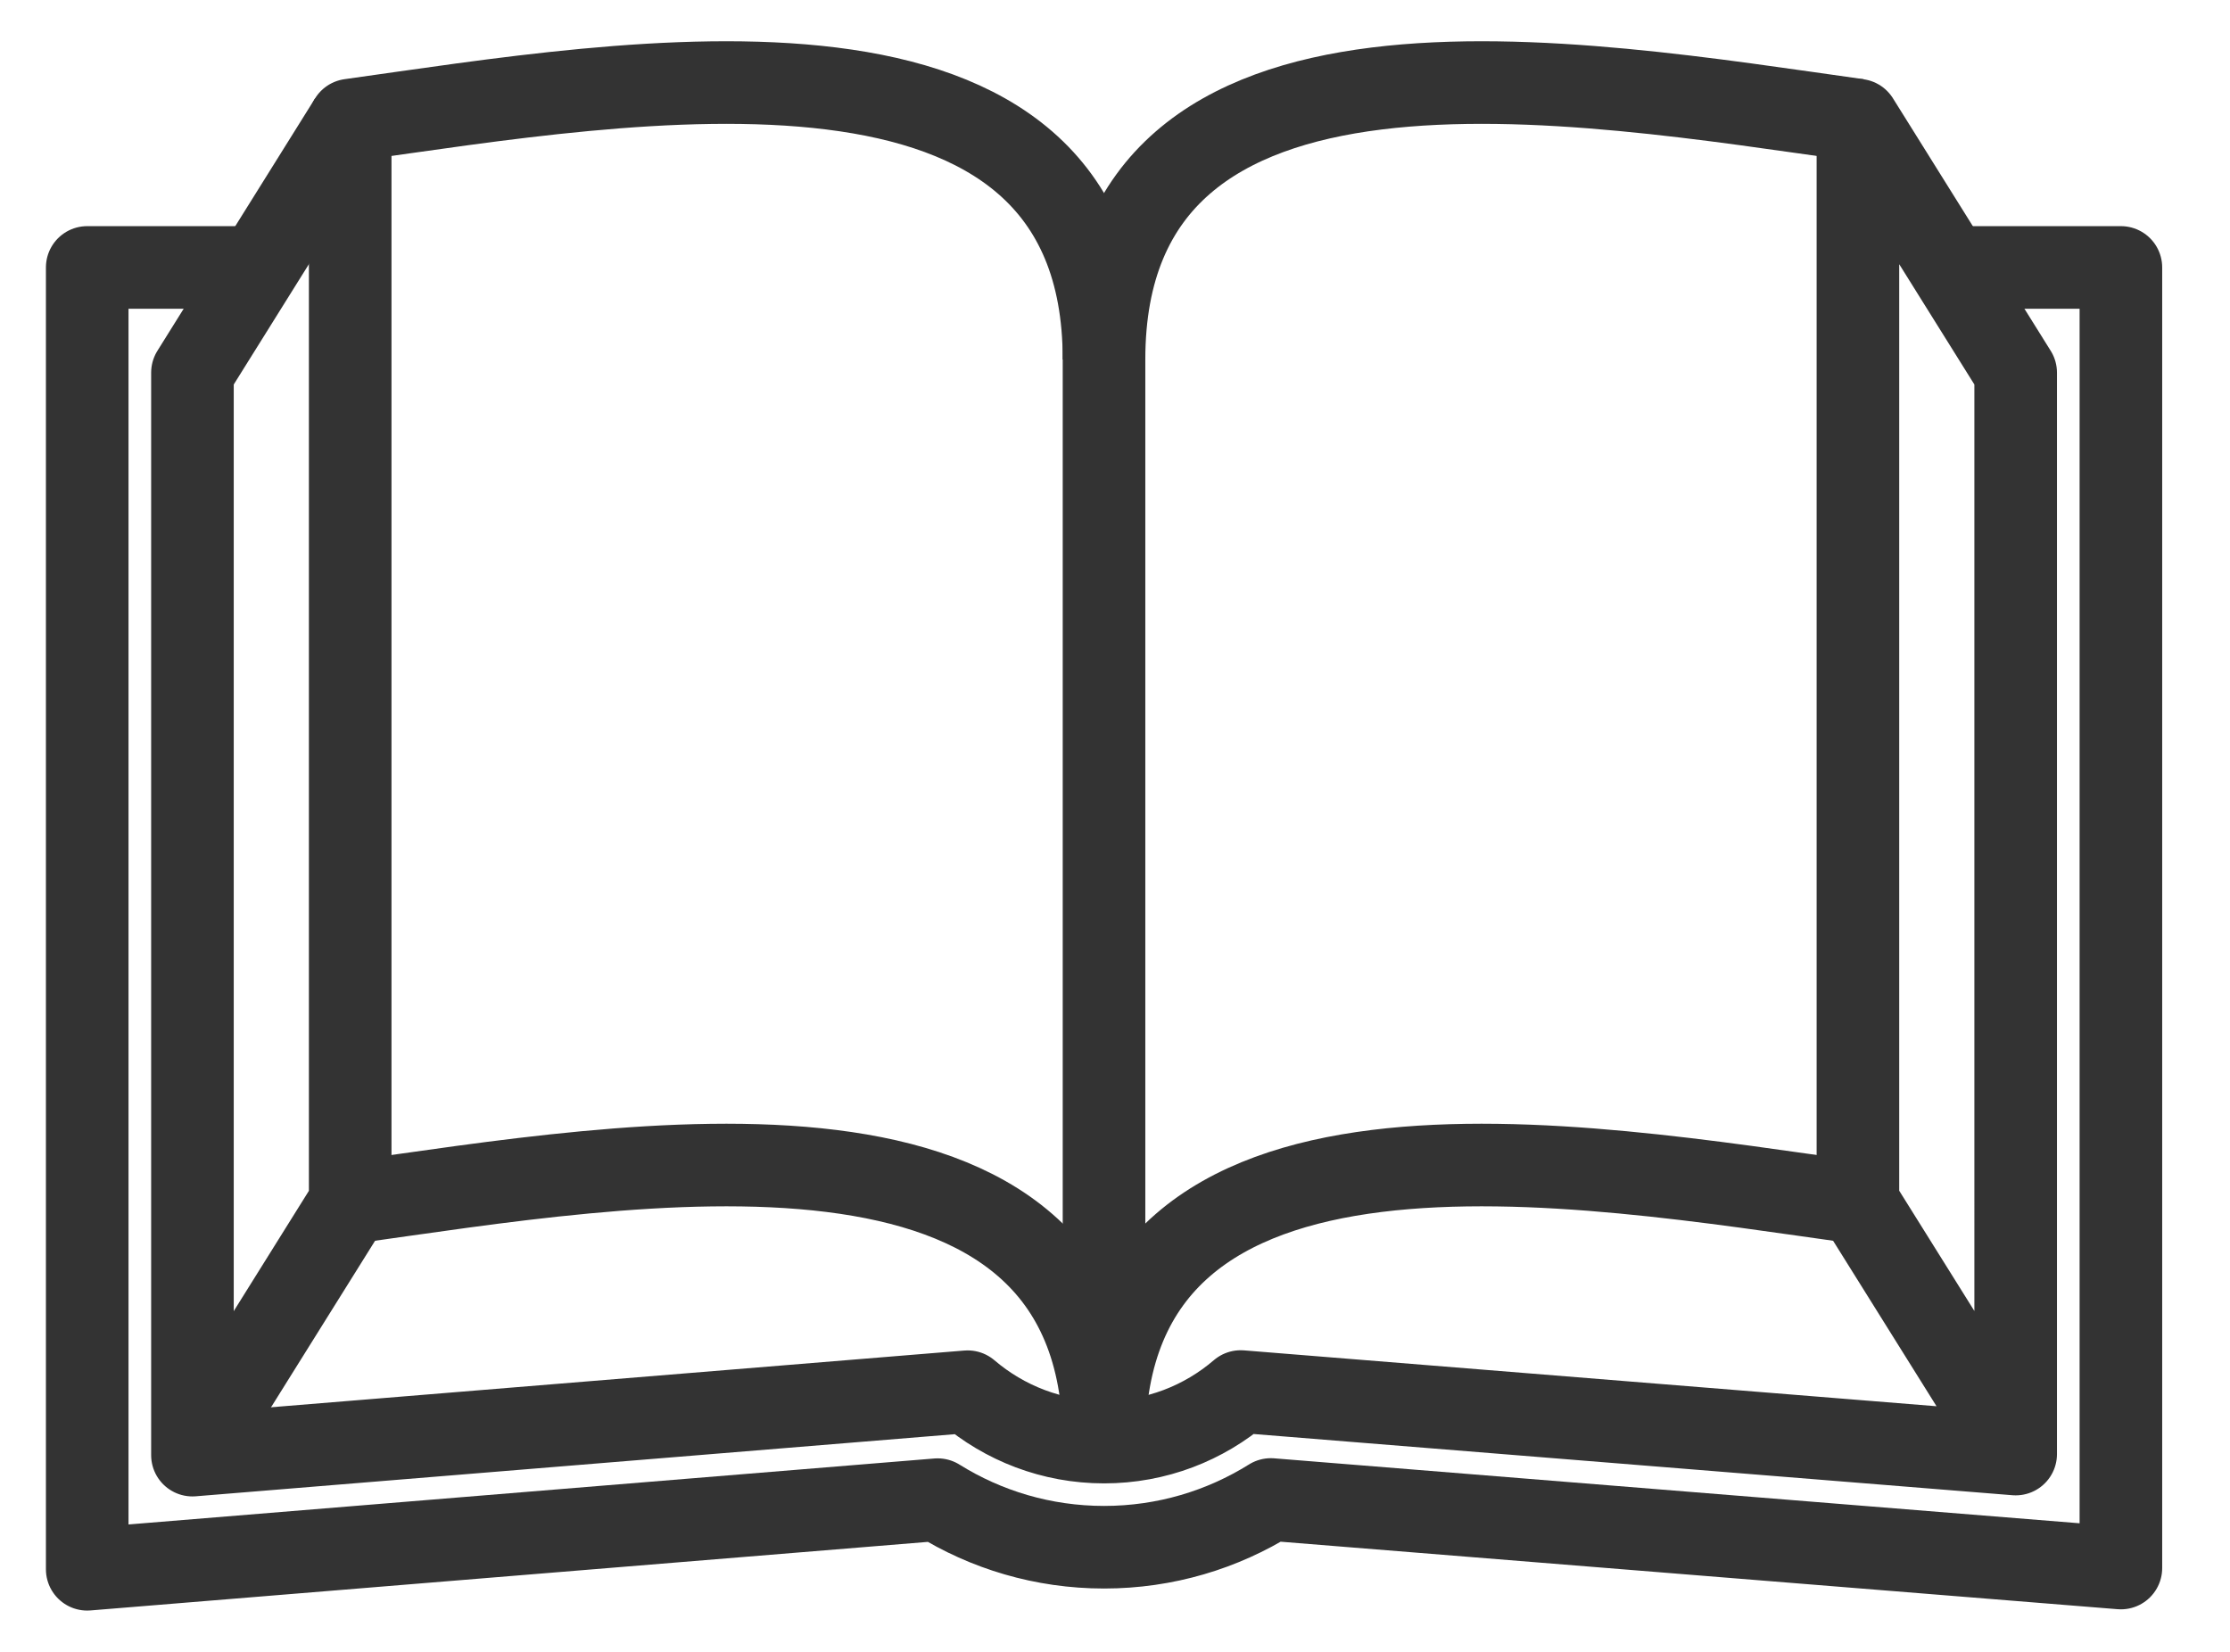
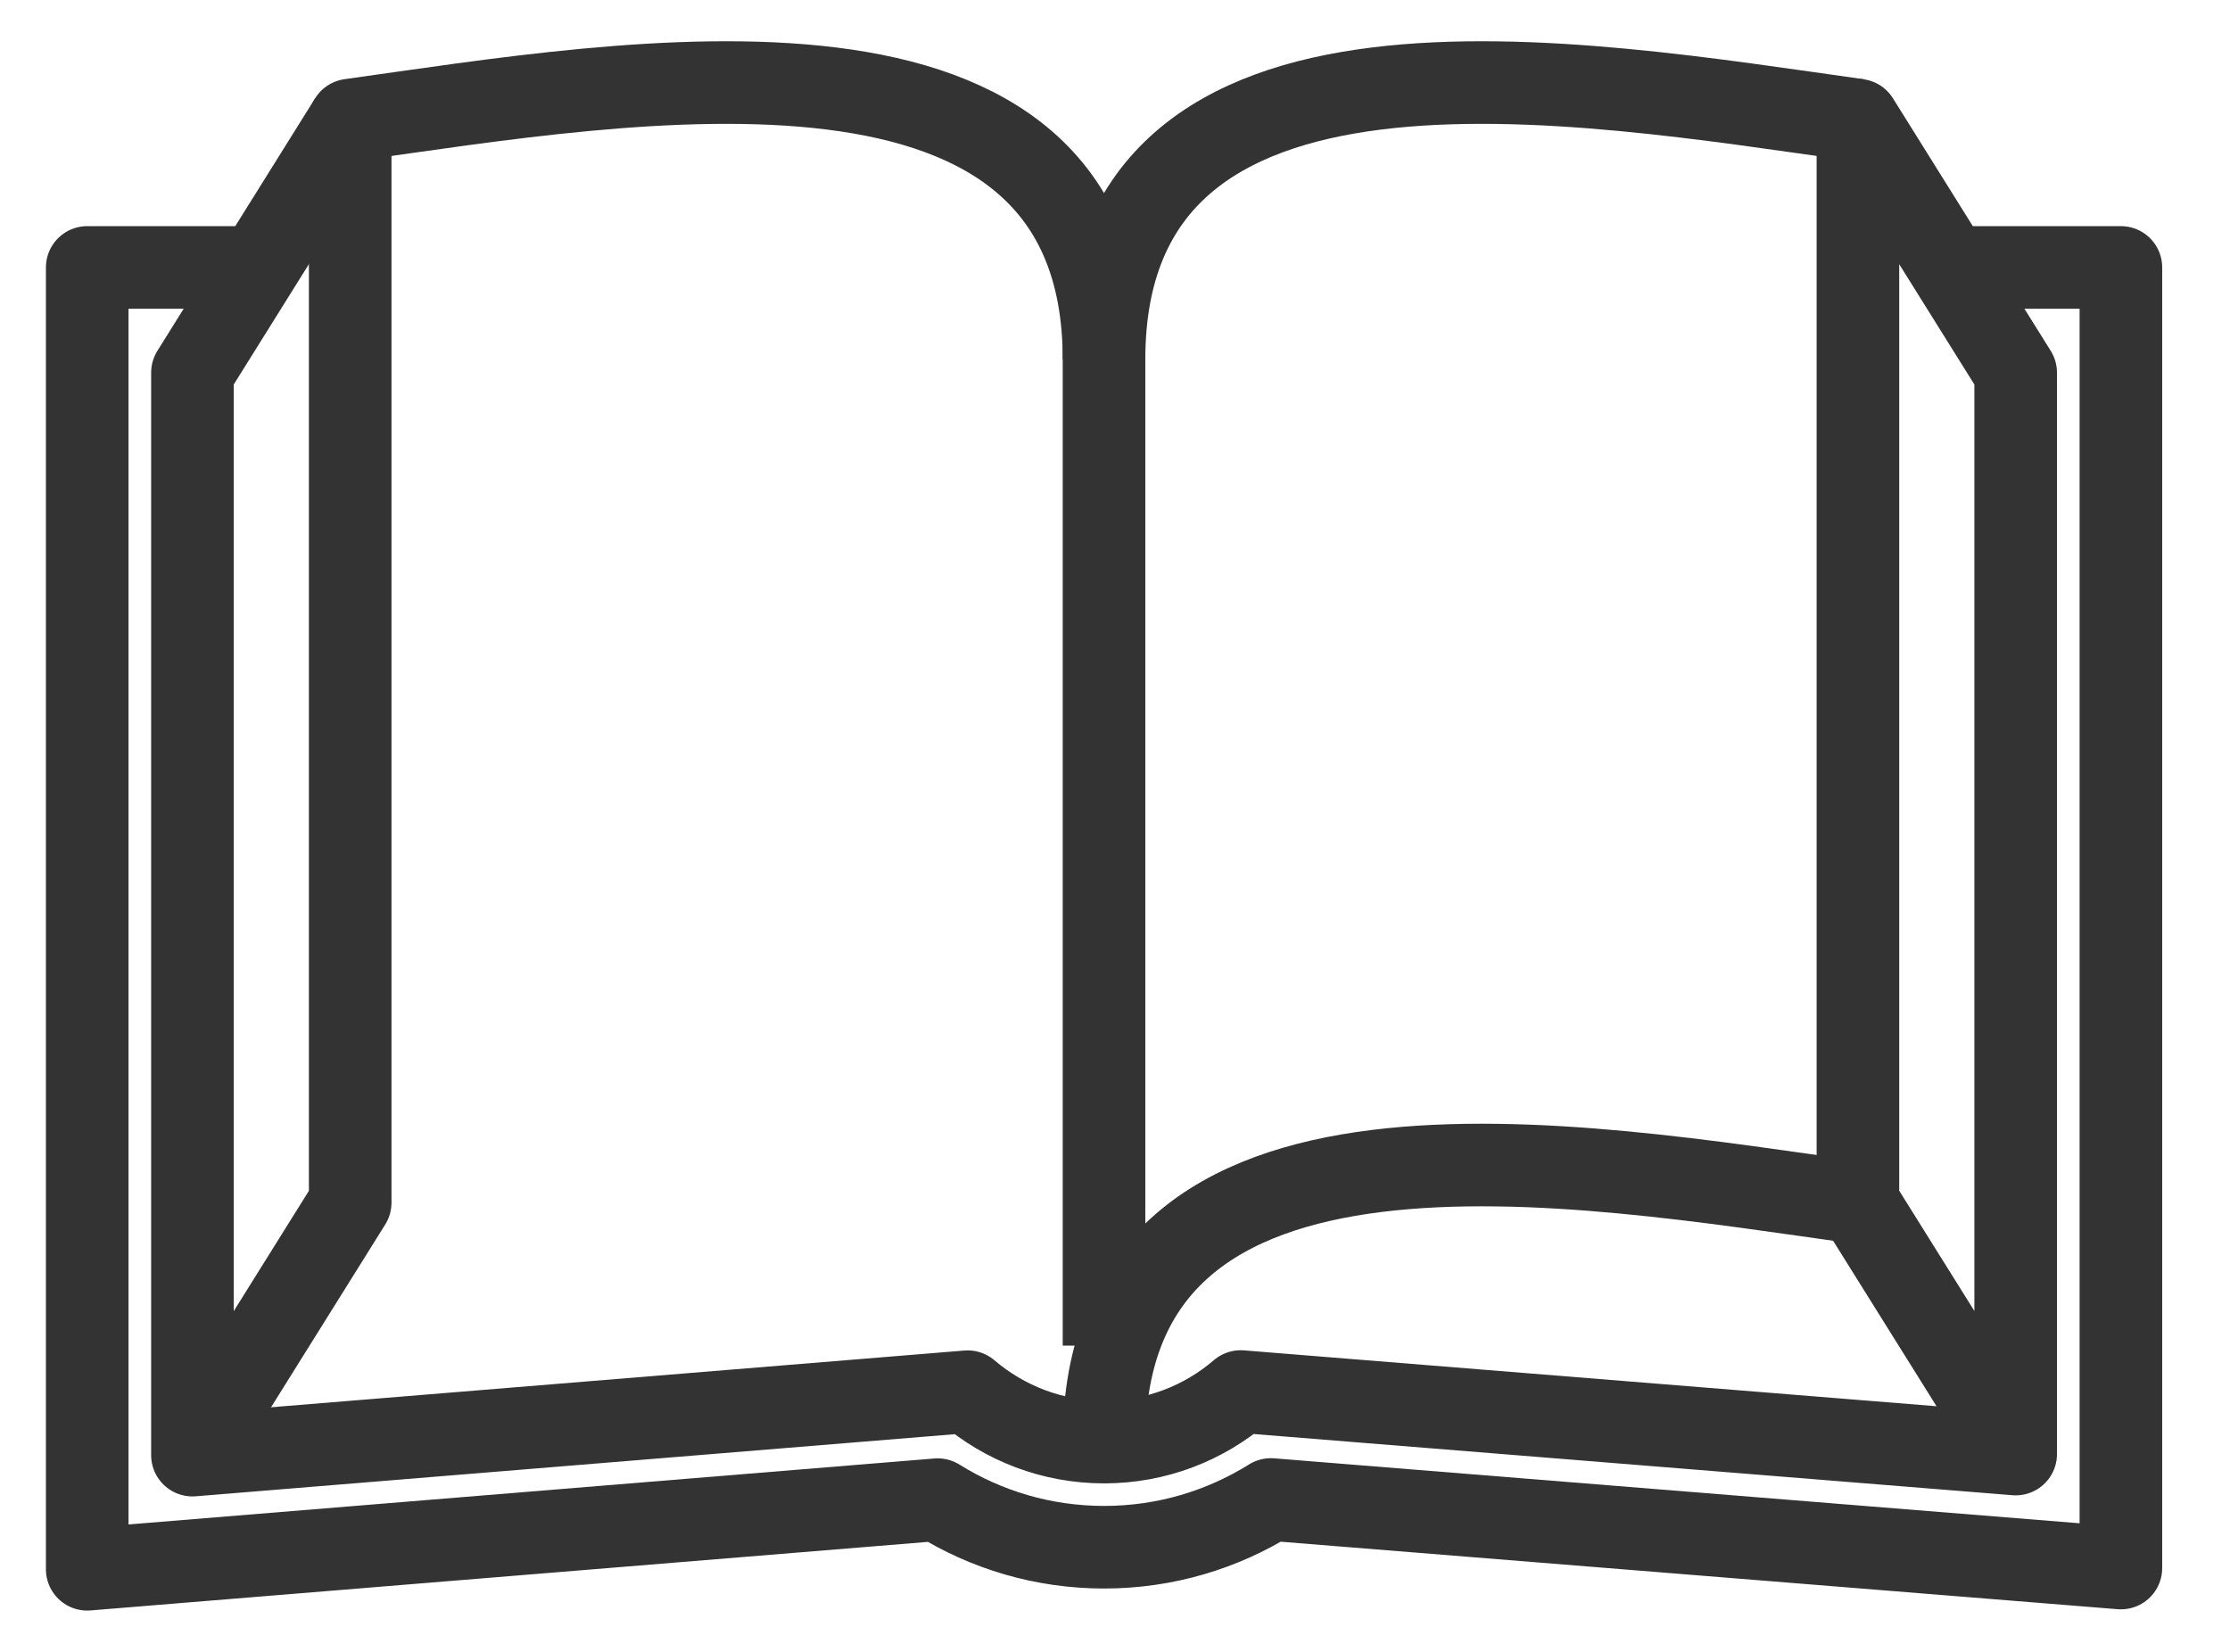
<svg xmlns="http://www.w3.org/2000/svg" version="1.2" baseProfile="tiny" id="Buch__x28_Lesehinweis_x29_" x="0px" y="0px" width="27px" height="20px" viewBox="0 0 27 20" xml:space="preserve">
  <g>
    <path fill="none" stroke="#333333" stroke-linejoin="round" stroke-miterlimit="10" d="M22.495,1.454   c-3.37-0.469-9.128-1.517-9.128,2.899" />
-     <path fill="none" stroke="#333333" stroke-linejoin="round" stroke-miterlimit="10" d="M4.24,14.56   c3.37-0.469,9.127-1.517,9.127,2.899" />
    <path fill="none" stroke="#333333" stroke-linejoin="round" stroke-miterlimit="10" d="M22.495,14.56   c-3.37-0.469-9.128-1.517-9.128,2.899" />
    <path fill="none" stroke="#333333" stroke-linejoin="round" stroke-miterlimit="10" d="M23.61,3.238h2.069v15.747l-10.292-0.83   c-0.586,0.366-1.278,0.578-2.019,0.578c-0.739,0-1.43-0.211-2.015-0.576L1.056,19V3.238h2.07" />
    <path fill="none" stroke="#333333" stroke-linejoin="round" stroke-miterlimit="10" d="M4.24,1.454L2.33,4.512v13.106l9.386-0.768   c0.445,0.38,1.022,0.61,1.652,0.61c0.631,0,1.209-0.23,1.654-0.612l9.383,0.757V4.512l-1.91-3.057V14.56l1.905,3.048" />
    <path fill="none" stroke="#333333" stroke-linejoin="round" stroke-miterlimit="10" d="M2.33,17.618l1.91-3.057V1.454   c3.37-0.469,9.127-1.517,9.127,2.899v11.939" />
  </g>
</svg>